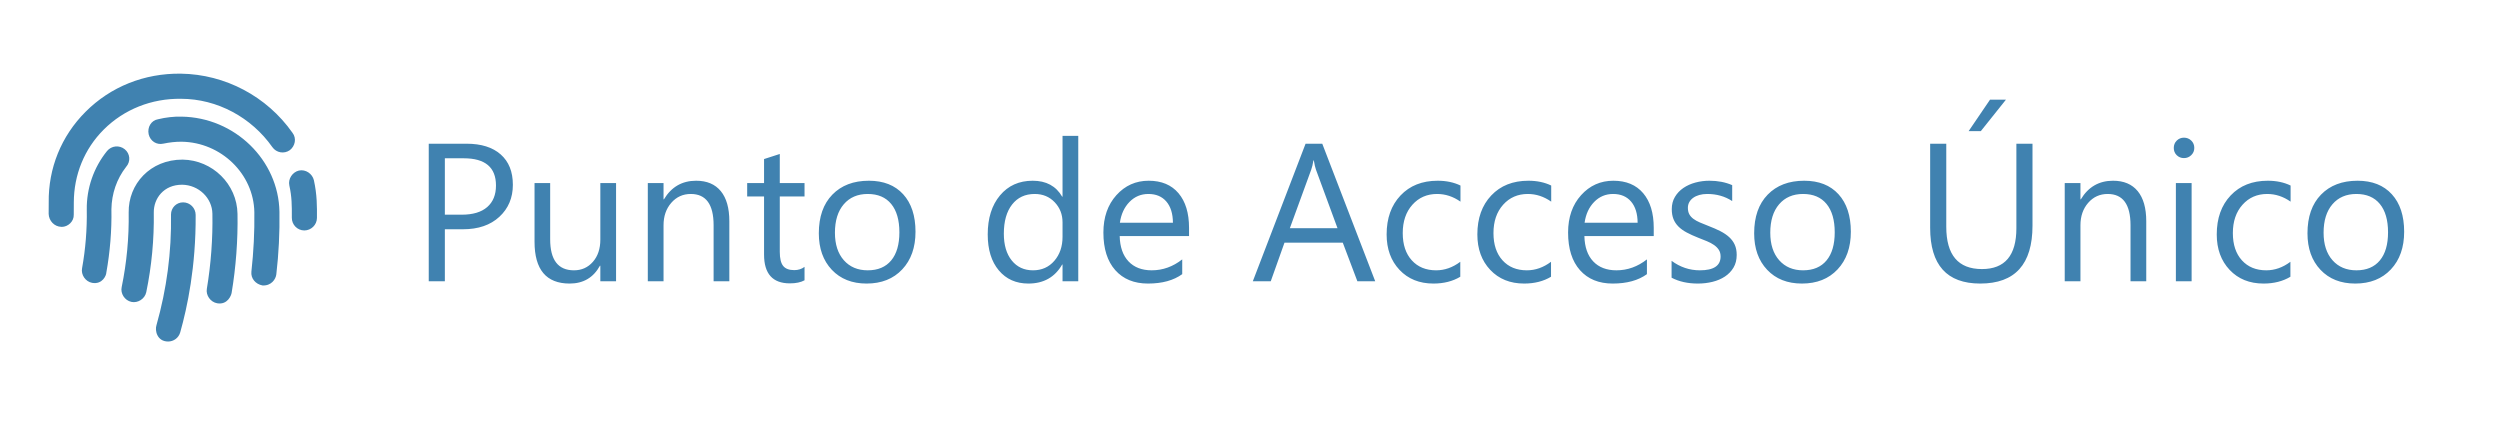
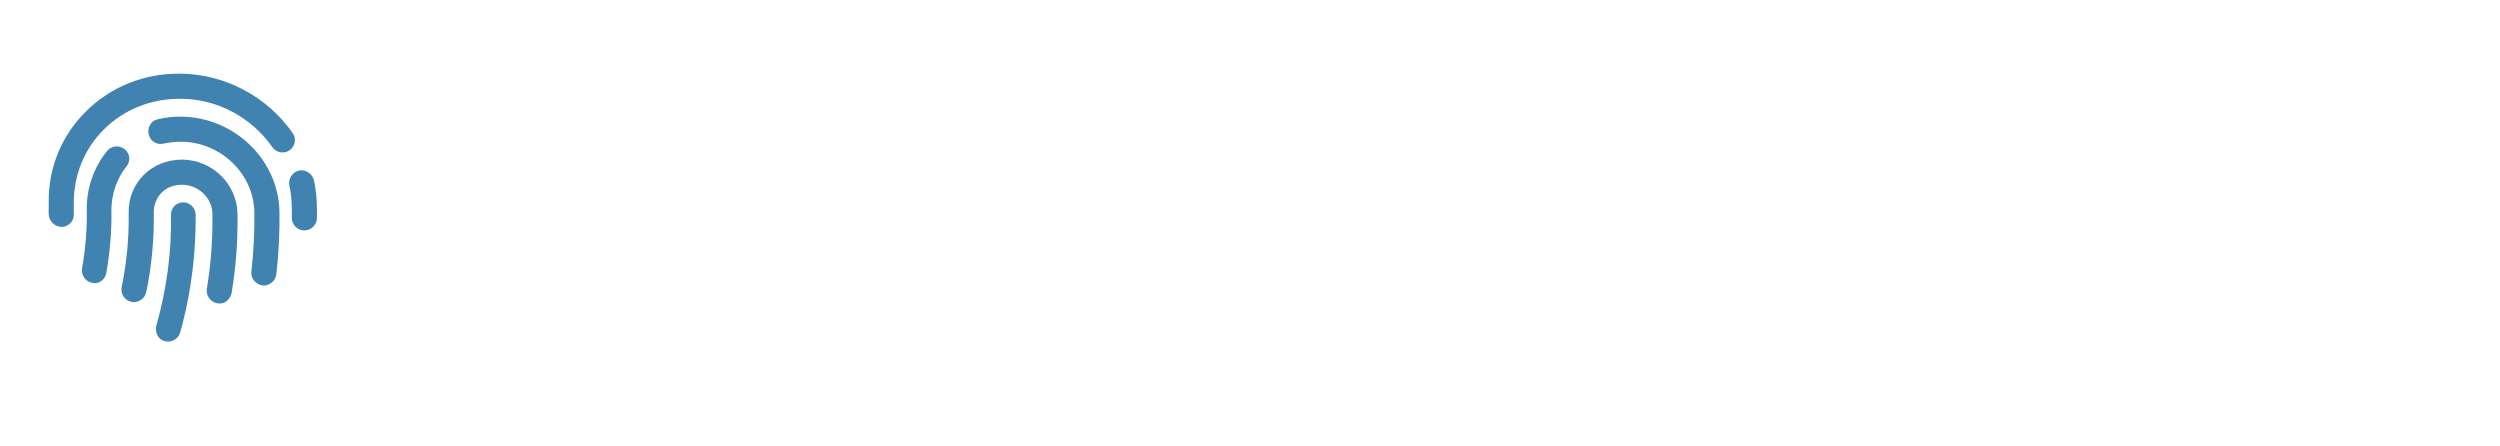
- <svg xmlns="http://www.w3.org/2000/svg" xmlns:ns1="http://www.serif.com/" width="100%" height="100%" viewBox="0 0 560 100" version="1.1" xml:space="preserve" style="fill-rule:evenodd;clip-rule:evenodd;stroke-linejoin:round;stroke-miterlimit:2;">
-   <path id="Punto-de-Acceso-Único" ns1:id="Punto de Acceso Único" d="M241.531,30.43L238.008,30.43L238.008,44.051L237.922,44.051C236.547,41.673 234.348,40.484 231.326,40.484C228.275,40.484 225.833,41.58 224,43.771C222.166,45.963 221.25,48.878 221.25,52.516C221.25,55.91 222.077,58.592 223.731,60.562C225.386,62.531 227.595,63.516 230.359,63.516C233.768,63.516 236.289,62.098 237.922,59.262L238.008,59.262L238.008,63L241.531,63L241.531,30.43ZM380.32,63.516C381.466,63.516 382.562,63.387 383.607,63.129C384.653,62.871 385.577,62.477 386.379,61.947C387.181,61.418 387.822,60.752 388.302,59.949C388.781,59.147 389.021,58.202 389.021,57.113C389.021,56.225 388.874,55.459 388.581,54.814C388.287,54.17 387.868,53.601 387.324,53.106C386.78,52.612 386.121,52.169 385.348,51.774C384.574,51.381 383.7,50.998 382.727,50.625C381.996,50.339 381.344,50.074 380.771,49.83C380.198,49.587 379.711,49.314 379.311,49.014C378.909,48.713 378.605,48.369 378.397,47.982C378.19,47.596 378.086,47.116 378.086,46.543C378.086,46.085 378.19,45.666 378.397,45.286C378.605,44.907 378.899,44.581 379.278,44.309C379.658,44.037 380.113,43.825 380.643,43.675C381.172,43.524 381.767,43.449 382.426,43.449C384.531,43.449 386.393,43.979 388.012,45.039L388.012,41.473C386.508,40.814 384.803,40.484 382.898,40.484C381.824,40.484 380.782,40.621 379.772,40.893C378.763,41.165 377.864,41.569 377.076,42.106C376.288,42.644 375.658,43.31 375.186,44.104C374.713,44.899 374.477,45.812 374.477,46.844C374.477,47.689 374.602,48.427 374.853,49.057C375.103,49.687 375.476,50.249 375.97,50.743C376.464,51.237 377.08,51.681 377.817,52.075C378.555,52.469 379.411,52.859 380.385,53.246C381.086,53.518 381.742,53.78 382.351,54.03C382.959,54.281 383.489,54.564 383.94,54.879C384.392,55.194 384.749,55.556 385.015,55.964C385.279,56.372 385.412,56.87 385.412,57.457C385.412,59.52 383.865,60.551 380.771,60.551C378.465,60.551 376.353,59.842 374.434,58.424L374.434,62.205C376.095,63.079 378.057,63.516 380.32,63.516ZM535.556,60.347C537.539,58.234 538.531,55.423 538.531,51.914C538.531,48.334 537.611,45.533 535.771,43.514C533.93,41.494 531.37,40.484 528.09,40.484C524.652,40.484 521.924,41.523 519.904,43.6C517.885,45.677 516.875,48.562 516.875,52.258C516.875,55.652 517.845,58.377 519.786,60.433C521.727,62.488 524.323,63.516 527.574,63.516C530.911,63.516 533.572,62.46 535.556,60.347ZM411.612,60.347C413.596,58.234 414.588,55.423 414.588,51.914C414.588,48.334 413.667,45.533 411.827,43.514C409.987,41.494 407.426,40.484 404.146,40.484C400.709,40.484 397.98,41.523 395.961,43.6C393.941,45.677 392.932,48.562 392.932,52.258C392.932,55.652 393.902,58.377 395.843,60.433C397.783,62.488 400.379,63.516 403.631,63.516C406.968,63.516 409.628,62.46 411.612,60.347ZM202.097,60.347C204.08,58.234 205.072,55.423 205.072,51.914C205.072,48.334 204.152,45.533 202.312,43.514C200.471,41.494 197.911,40.484 194.631,40.484C191.193,40.484 188.465,41.523 186.445,43.6C184.426,45.677 183.416,48.562 183.416,52.258C183.416,55.652 184.386,58.377 186.327,60.433C188.268,62.488 190.864,63.516 194.115,63.516C197.452,63.516 200.113,62.46 202.097,60.347ZM327.104,58.639C325.413,59.914 323.609,60.551 321.689,60.551C319.412,60.551 317.597,59.806 316.243,58.316C314.89,56.827 314.213,54.793 314.213,52.215C314.213,49.594 314.933,47.478 316.372,45.866C317.812,44.255 319.655,43.449 321.904,43.449C323.766,43.449 325.514,44.022 327.146,45.168L327.146,41.559C325.671,40.843 323.967,40.484 322.033,40.484C318.567,40.484 315.795,41.584 313.719,43.782C311.642,45.981 310.604,48.892 310.604,52.516C310.604,55.767 311.567,58.413 313.493,60.454C315.419,62.495 317.951,63.516 321.088,63.516C323.408,63.516 325.413,63.007 327.104,61.99L327.104,58.639ZM266.346,51.033C266.346,47.725 265.558,45.139 263.982,43.277C262.407,41.416 260.18,40.484 257.301,40.484C254.422,40.484 252.012,41.562 250.071,43.718C248.13,45.874 247.16,48.663 247.16,52.086C247.16,55.71 248.048,58.521 249.824,60.519C251.6,62.517 254.042,63.516 257.15,63.516C260.33,63.516 262.887,62.814 264.82,61.41L264.82,58.102C262.743,59.734 260.466,60.551 257.988,60.551C255.782,60.551 254.049,59.885 252.789,58.553C251.529,57.221 250.87,55.33 250.812,52.881L266.346,52.881L266.346,51.033ZM347.428,58.639C345.737,59.914 343.933,60.551 342.014,60.551C339.736,60.551 337.921,59.806 336.567,58.316C335.214,56.827 334.537,54.793 334.537,52.215C334.537,49.594 335.257,47.478 336.696,45.866C338.136,44.255 339.98,43.449 342.228,43.449C344.09,43.449 345.838,44.022 347.471,45.168L347.471,41.559C345.995,40.843 344.291,40.484 342.357,40.484C338.891,40.484 336.12,41.584 334.043,43.782C331.966,45.981 330.928,48.892 330.928,52.516C330.928,55.767 331.891,58.413 333.817,60.454C335.744,62.495 338.275,63.516 341.412,63.516C343.732,63.516 345.737,63.007 347.428,61.99L347.428,58.639ZM513.051,58.639C511.361,59.914 509.556,60.551 507.637,60.551C505.359,60.551 503.544,59.806 502.19,58.316C500.837,56.827 500.16,54.793 500.16,52.215C500.16,49.594 500.88,47.478 502.319,45.866C503.759,44.255 505.603,43.449 507.852,43.449C509.713,43.449 511.461,44.022 513.094,45.168L513.094,41.559C511.618,40.843 509.914,40.484 507.98,40.484C504.514,40.484 501.743,41.584 499.666,43.782C497.589,45.981 496.551,48.892 496.551,52.516C496.551,55.767 497.514,58.413 499.44,60.454C501.367,62.495 503.898,63.516 507.035,63.516C509.355,63.516 511.361,63.007 513.051,61.99L513.051,58.639ZM370.437,51.033C370.437,47.725 369.65,45.139 368.074,43.277C366.498,41.416 364.271,40.484 361.393,40.484C358.514,40.484 356.104,41.562 354.163,43.718C352.222,45.874 351.252,48.663 351.252,52.086C351.252,55.71 352.14,58.521 353.916,60.519C355.692,62.517 358.134,63.516 361.242,63.516C364.422,63.516 366.978,62.814 368.912,61.41L368.912,58.102C366.835,59.734 364.558,60.551 362.08,60.551C359.874,60.551 358.141,59.885 356.881,58.553C355.62,57.221 354.961,55.33 354.904,52.881L370.437,52.881L370.437,51.033ZM137.998,41L134.475,41L134.475,53.676C134.475,55.724 133.919,57.382 132.81,58.649C131.699,59.917 130.285,60.551 128.566,60.551C125.014,60.551 123.238,58.23 123.238,53.59L123.238,41L119.736,41L119.736,54.148C119.736,60.393 122.357,63.516 127.6,63.516C130.664,63.516 132.928,62.184 134.389,59.52L134.475,59.52L134.475,63L137.998,63L137.998,41ZM455.279,32.191L451.67,32.191L451.67,51.119C451.67,57.221 449.099,60.271 443.957,60.271C438.629,60.271 435.965,57.113 435.965,50.797L435.965,32.191L432.355,32.191L432.355,51.033C432.355,59.355 436.094,63.516 443.57,63.516C451.376,63.516 455.279,59.19 455.279,50.539L455.279,32.191ZM180.215,59.777C179.57,60.264 178.804,60.508 177.916,60.508C176.756,60.508 175.925,60.193 175.424,59.562C174.922,58.932 174.672,57.88 174.672,56.404L174.672,44.008L180.215,44.008L180.215,41L174.672,41L174.672,34.49L171.148,35.629L171.148,41L167.367,41L167.367,44.008L171.148,44.008L171.148,57.027C171.148,61.324 173.075,63.473 176.928,63.473C178.288,63.473 179.384,63.243 180.215,62.785L180.215,59.777ZM103.709,51.355C107.132,51.355 109.85,50.425 111.862,48.562C113.874,46.701 114.881,44.309 114.881,41.387C114.881,38.465 113.975,36.202 112.163,34.598C110.351,32.994 107.798,32.191 104.504,32.191L96.039,32.191L96.039,63L99.648,63L99.648,51.355L103.709,51.355ZM490.922,41L487.398,41L487.398,63L490.922,63L490.922,41ZM480.76,49.551C480.76,46.615 480.122,44.37 478.848,42.815C477.573,41.262 475.732,40.484 473.326,40.484C470.175,40.484 467.769,41.874 466.107,44.652L466.021,44.652L466.021,41L462.498,41L462.498,63L466.021,63L466.021,50.453C466.021,48.434 466.598,46.762 467.751,45.437C468.904,44.112 470.361,43.449 472.123,43.449C475.532,43.449 477.236,45.784 477.236,50.453L477.236,63L480.76,63L480.76,49.551ZM163.371,49.551C163.371,46.615 162.734,44.37 161.459,42.815C160.184,41.262 158.344,40.484 155.937,40.484C152.786,40.484 150.38,41.874 148.719,44.652L148.633,44.652L148.633,41L145.109,41L145.109,63L148.633,63L148.633,50.453C148.633,48.434 149.209,46.762 150.362,45.437C151.515,44.112 152.973,43.449 154.734,43.449C158.143,43.449 159.848,45.784 159.848,50.453L159.848,63L163.371,63L163.371,49.551ZM296.187,32.191L292.449,32.191L280.633,63L284.65,63L287.723,54.363L300.785,54.363L304.051,63L308.047,63L296.187,32.191ZM199.626,45.684C200.851,47.173 201.463,49.293 201.463,52.043C201.463,54.764 200.851,56.863 199.626,58.338C198.401,59.813 196.65,60.551 194.373,60.551C192.139,60.551 190.355,59.799 189.023,58.295C187.691,56.791 187.025,54.736 187.025,52.129C187.025,49.422 187.684,47.299 189.002,45.759C190.32,44.219 192.11,43.449 194.373,43.449C196.65,43.449 198.401,44.194 199.626,45.684ZM409.142,45.684C410.366,47.173 410.978,49.293 410.978,52.043C410.978,54.764 410.366,56.863 409.142,58.338C407.917,59.813 406.166,60.551 403.889,60.551C401.654,60.551 399.871,59.799 398.539,58.295C397.207,56.791 396.541,54.736 396.541,52.129C396.541,49.422 397.2,47.299 398.518,45.759C399.835,44.219 401.625,43.449 403.889,43.449C406.166,43.449 407.917,44.194 409.142,45.684ZM533.085,45.684C534.31,47.173 534.922,49.293 534.922,52.043C534.922,54.764 534.31,56.863 533.085,58.338C531.86,59.813 530.109,60.551 527.832,60.551C525.598,60.551 523.814,59.799 522.482,58.295C521.15,56.791 520.484,54.736 520.484,52.129C520.484,49.422 521.143,47.299 522.461,45.759C523.779,44.219 525.569,43.449 527.832,43.449C530.109,43.449 531.86,44.194 533.085,45.684ZM236.171,58.424C234.946,59.842 233.353,60.551 231.391,60.551C229.4,60.551 227.813,59.817 226.632,58.349C225.45,56.881 224.859,54.879 224.859,52.344C224.859,49.565 225.475,47.388 226.707,45.812C227.939,44.237 229.629,43.449 231.777,43.449C233.582,43.449 235.072,44.065 236.246,45.297C237.42,46.529 238.008,48.033 238.008,49.809L238.008,53.053C238.008,55.216 237.395,57.006 236.171,58.424ZM288.926,51.119L293.717,37.992C293.903,37.491 294.068,36.803 294.211,35.93L294.297,35.93C294.454,36.875 294.612,37.562 294.77,37.992L299.603,51.119L288.926,51.119ZM250.855,49.895C251.127,47.975 251.844,46.421 253.004,45.232C254.164,44.044 255.575,43.449 257.236,43.449C258.955,43.449 260.298,44.015 261.265,45.146C262.231,46.278 262.722,47.861 262.736,49.895L250.855,49.895ZM354.947,49.895C355.219,47.975 355.936,46.421 357.096,45.232C358.256,44.044 359.666,43.449 361.328,43.449C363.047,43.449 364.39,44.015 365.356,45.146C366.323,46.278 366.814,47.861 366.828,49.895L354.947,49.895ZM103.881,35.457C108.693,35.457 111.1,37.491 111.1,41.559C111.1,43.636 110.444,45.243 109.134,46.382C107.823,47.521 105.922,48.09 103.43,48.09L99.648,48.09L99.648,35.457L103.881,35.457ZM490.847,34.748C491.298,34.304 491.523,33.767 491.523,33.137C491.523,32.478 491.298,31.93 490.847,31.493C490.396,31.056 489.848,30.838 489.203,30.838C488.573,30.838 488.036,31.056 487.592,31.493C487.148,31.93 486.926,32.478 486.926,33.137C486.926,33.796 487.148,34.34 487.592,34.77C488.036,35.199 488.573,35.414 489.203,35.414C489.848,35.414 490.396,35.192 490.847,34.748ZM445.762,22.33L440.971,29.377L443.699,29.377L449.328,22.33L445.762,22.33Z" style="fill:rgb(64,130,176);" />
+ <svg xmlns="http://www.w3.org/2000/svg" width="100%" height="100%" viewBox="0 0 560 100" version="1.1" xml:space="preserve" style="fill-rule:evenodd;clip-rule:evenodd;stroke-linejoin:round;stroke-miterlimit:2;">
  <path id="fingerprint" d="M41.012,45.328C39.459,45.328 38.305,46.588 38.305,48.035C38.436,56.502 37.353,64.664 35.053,72.82C34.637,74.074 35.211,76.5 37.66,76.5C38.891,76.5 40.018,75.694 40.37,74.449C41.952,68.839 43.897,59.754 43.827,48.141C43.824,46.594 42.57,45.328 41.012,45.328ZM40.906,35.754C33.629,35.73 28.719,41.262 28.824,47.602C28.912,53.211 28.385,58.836 27.257,64.301C26.935,65.719 27.916,67.303 29.439,67.625C30.857,67.933 32.442,66.966 32.764,65.443C33.979,59.57 34.536,53.537 34.448,47.619C34.402,44.461 36.676,41.355 40.824,41.379C44.5,41.437 47.532,44.352 47.577,47.883C47.679,53.402 47.254,59.162 46.332,64.699C46.083,66.117 47.123,67.672 48.661,67.936C50.989,68.317 51.795,66.164 51.883,65.607C52.85,59.854 53.303,53.76 53.202,47.9C53.094,41.238 47.586,35.848 40.906,35.754ZM27.945,33.434C26.727,32.449 24.969,32.625 23.973,33.832C20.99,37.523 19.365,42.199 19.437,46.957C19.511,51.366 19.159,55.789 18.383,60.094C18.105,61.512 19.115,63.082 20.639,63.36C22.997,63.77 23.817,61.617 23.815,61.09C24.649,56.418 25.045,51.642 24.957,46.863C25.016,43.371 26.141,40.09 28.238,37.395C29.328,36.176 29.152,34.418 27.945,33.434ZM40.66,26.126C38.961,26.082 37.145,26.288 35.398,26.712C33.89,26.958 32.953,28.481 33.304,30.095C33.67,31.603 35.074,32.527 36.597,32.175C38,31.887 39.324,31.734 40.695,31.746C49.528,31.878 56.82,38.953 56.973,47.52C57.031,51.957 56.812,56.32 56.314,60.832C56.138,62.37 57.251,63.656 58.789,63.937C60.751,64.066 61.777,62.546 61.894,61.463C62.436,56.804 62.67,52.117 62.597,47.435C62.398,35.871 52.613,26.302 40.66,26.126ZM70.309,40.359C69.972,38.941 68.491,37.869 66.954,38.205C65.536,38.542 64.479,40.051 64.815,41.559C65.371,44.079 65.386,45.954 65.371,48.78C65.357,50.333 66.602,51.607 68.155,51.622C69.692,51.622 70.981,50.378 70.996,48.825C71.012,46.242 71.035,43.664 70.309,40.359ZM65.504,29.73C59.791,21.601 50.457,16.641 40.508,16.5C32.335,16.397 24.781,19.411 19.156,25.05C13.722,30.484 10.796,37.706 10.913,45.394L10.899,47.913C10.957,49.477 12.173,50.766 13.726,50.812C13.755,50.824 13.784,50.824 13.814,50.824C15.232,50.824 16.582,49.609 16.521,48.086L16.535,45.318C16.552,39.164 18.881,33.375 23.234,29.027C27.789,24.486 33.942,22.041 40.543,22.129C48.672,22.14 56.328,26.303 61.004,32.953C61.897,34.227 63.641,34.535 64.914,33.642C66.09,32.742 66.5,31.008 65.504,29.73Z" style="fill:rgb(64,130,176);fill-rule:nonzero;" />
</svg>